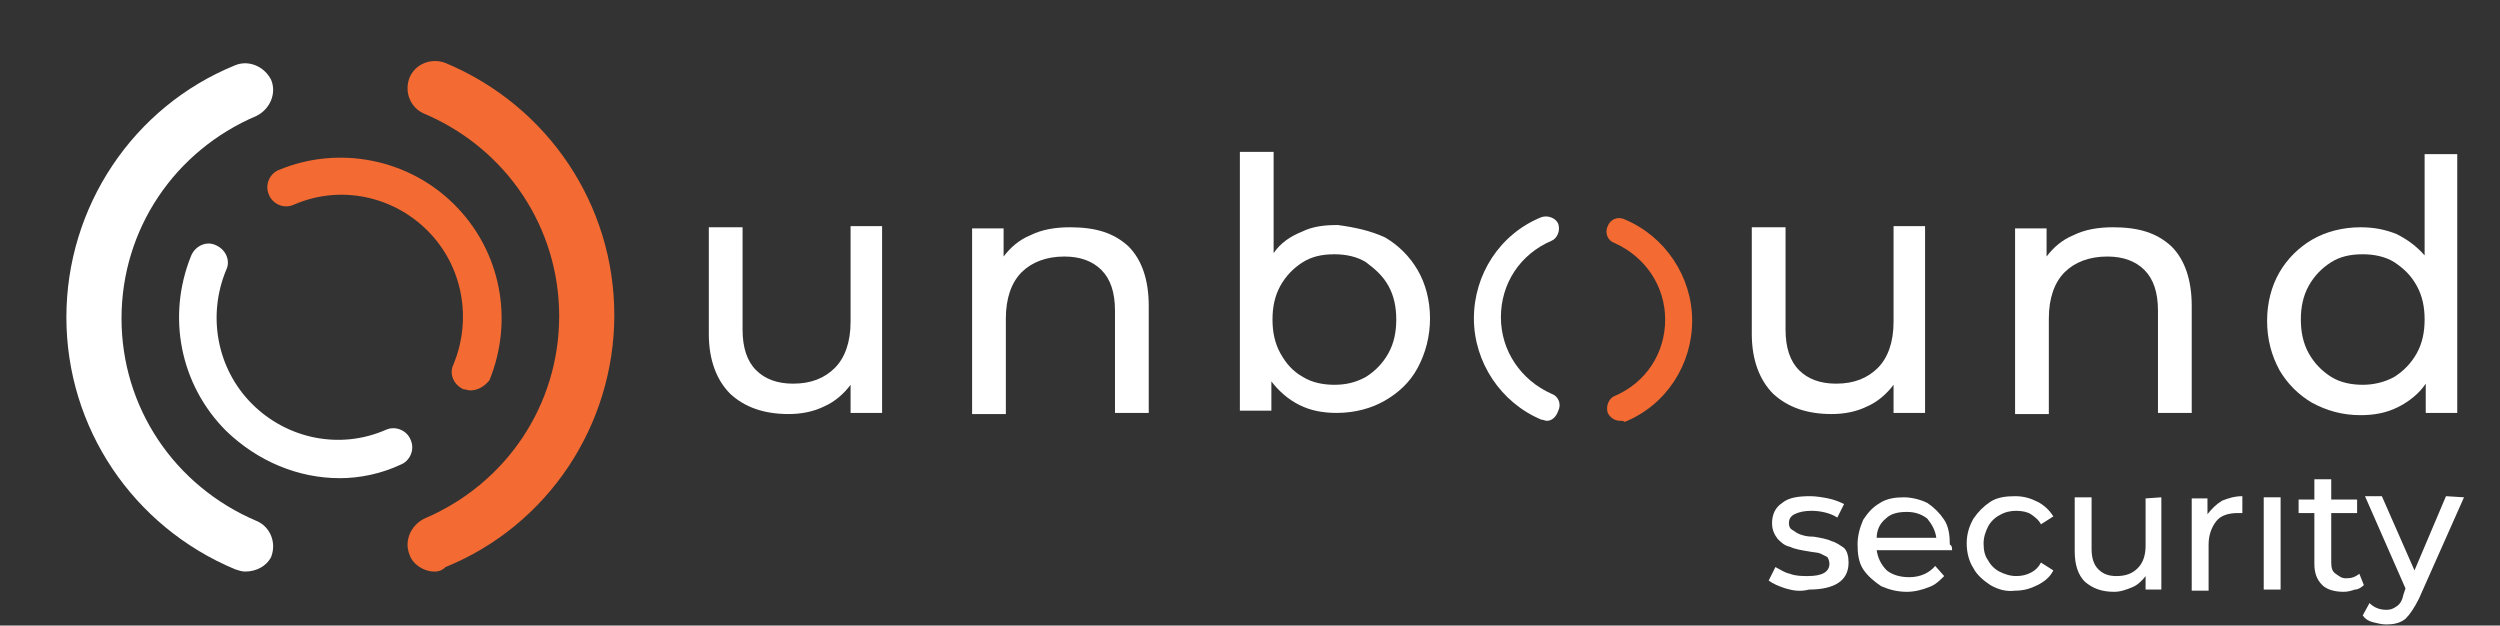
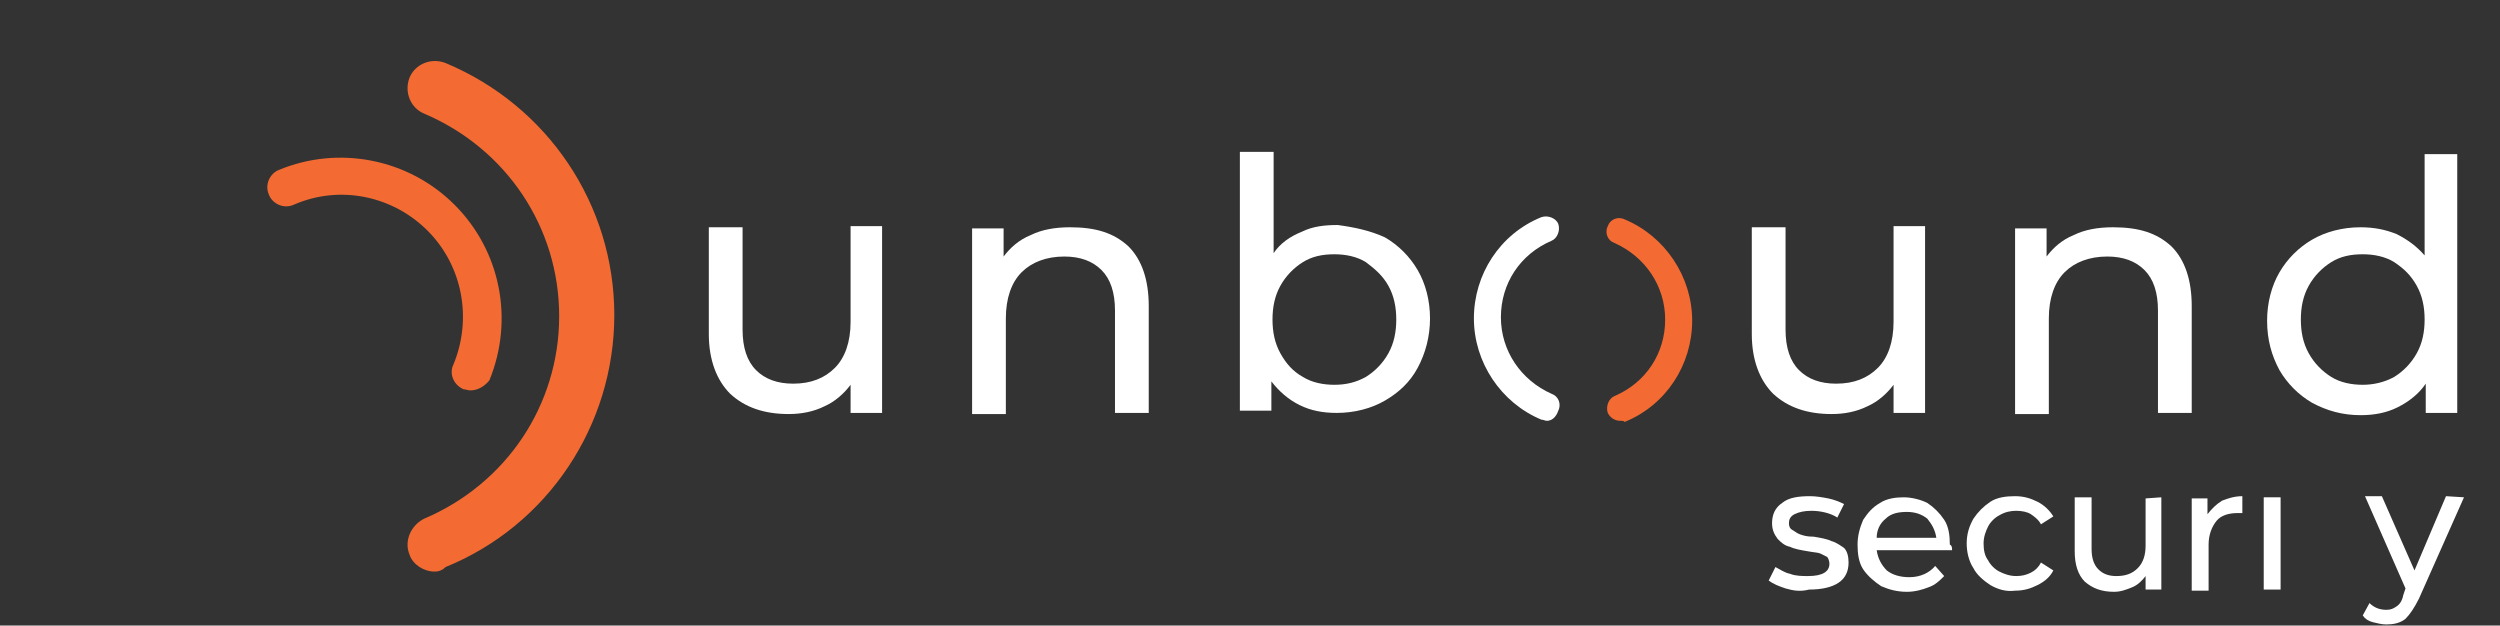
<svg xmlns="http://www.w3.org/2000/svg" version="1.1" id="Layer_1" x="0px" y="0px" viewBox="0 0 222.2 55.6" style="enable-background:new 0 0 222.2 55.6;" xml:space="preserve">
  <rect x="0" y="0" width="222.2" height="55.6" fill="#333333" stroke="none" />
  <style type="text/css"> .st0{fill:#FFFFFF;} .st1{fill:#F36B32;} </style>
  <g>
    <g>
      <path class="st0" d="M78.4,20.3v16.4h-2.8v-2.5c-0.6,0.8-1.4,1.5-2.3,1.9c-1,0.5-2.1,0.7-3.2,0.7c-2.2,0-3.9-0.6-5.2-1.8 c-1.2-1.2-1.9-3-1.9-5.3v-9.5h3v9.1c0,1.6,0.4,2.8,1.2,3.6c0.8,0.8,1.9,1.2,3.3,1.2c1.6,0,2.8-0.5,3.7-1.4 c0.9-0.9,1.4-2.3,1.4-4.1v-8.5H78.4z" />
      <path class="st0" d="M100.3,21.9c1.2,1.2,1.8,3,1.8,5.3v9.5h-3v-9.1c0-1.6-0.4-2.8-1.2-3.6c-0.8-0.8-1.9-1.2-3.3-1.2 c-1.6,0-2.9,0.5-3.8,1.4c-0.9,0.9-1.4,2.3-1.4,4.1v8.5h-3V20.3h2.8v2.5c0.6-0.8,1.4-1.5,2.4-1.9c1-0.5,2.2-0.7,3.5-0.7 C97.4,20.2,99,20.7,100.3,21.9z" />
      <path class="st0" d="M123.1,21.1c1.2,0.7,2.2,1.7,2.9,2.9c0.7,1.2,1.1,2.7,1.1,4.3c0,1.6-0.4,3.1-1.1,4.4 c-0.7,1.3-1.7,2.2-2.9,2.9c-1.2,0.7-2.7,1.1-4.3,1.1c-1.2,0-2.3-0.2-3.3-0.7s-1.8-1.2-2.5-2.1v2.6h-2.8v-23h3v9 c0.6-0.9,1.5-1.5,2.5-1.9c1-0.5,2.1-0.6,3.2-0.6C120.4,20.2,121.8,20.5,123.1,21.1z M121.4,33.5c0.8-0.5,1.5-1.2,2-2.1 c0.5-0.9,0.7-1.9,0.7-3c0-1.1-0.2-2.1-0.7-3s-1.2-1.5-2-2.1c-0.8-0.5-1.8-0.7-2.8-0.7c-1.1,0-2,0.2-2.8,0.7 c-0.8,0.5-1.5,1.2-2,2.1c-0.5,0.9-0.7,1.9-0.7,3c0,1.1,0.2,2.1,0.7,3c0.5,0.9,1.1,1.6,2,2.1c0.8,0.5,1.8,0.7,2.8,0.7 C119.6,34.2,120.5,34,121.4,33.5z" />
      <path class="st0" d="M171.1,20.3v16.4h-2.8v-2.5c-0.6,0.8-1.4,1.5-2.3,1.9c-1,0.5-2.1,0.7-3.2,0.7c-2.2,0-3.9-0.6-5.2-1.8 c-1.2-1.2-1.9-3-1.9-5.3v-9.5h3v9.1c0,1.6,0.4,2.8,1.2,3.6c0.8,0.8,1.9,1.2,3.3,1.2c1.6,0,2.8-0.5,3.7-1.4 c0.9-0.9,1.4-2.3,1.4-4.1v-8.5H171.1z" />
      <path class="st0" d="M193,21.9c1.2,1.2,1.8,3,1.8,5.3v9.5h-3v-9.1c0-1.6-0.4-2.8-1.2-3.6c-0.8-0.8-1.9-1.2-3.3-1.2 c-1.6,0-2.9,0.5-3.8,1.4c-0.9,0.9-1.4,2.3-1.4,4.1v8.5h-3V20.3h2.8v2.5c0.6-0.8,1.4-1.5,2.4-1.9c1-0.5,2.2-0.7,3.5-0.7 C190.1,20.2,191.7,20.7,193,21.9z" />
      <path class="st0" d="M218.4,13.7v23h-2.8v-2.6c-0.6,0.9-1.5,1.6-2.5,2.1c-1,0.5-2.1,0.7-3.3,0.7c-1.6,0-3-0.4-4.3-1.1 c-1.2-0.7-2.2-1.7-2.9-2.9c-0.7-1.3-1.1-2.7-1.1-4.4c0-1.6,0.4-3.1,1.1-4.3c0.7-1.2,1.7-2.2,2.9-2.9c1.2-0.7,2.7-1.1,4.3-1.1 c1.2,0,2.2,0.2,3.2,0.6c1,0.5,1.8,1.1,2.5,1.9v-9L218.4,13.7L218.4,13.7z M212.8,33.5c0.8-0.5,1.5-1.2,2-2.1 c0.5-0.9,0.7-1.9,0.7-3c0-1.1-0.2-2.1-0.7-3c-0.5-0.9-1.1-1.5-2-2.1c-0.8-0.5-1.8-0.7-2.8-0.7c-1.1,0-2,0.2-2.8,0.7 c-0.8,0.5-1.5,1.2-2,2.1c-0.5,0.9-0.7,1.9-0.7,3c0,1.1,0.2,2.1,0.7,3c0.5,0.9,1.2,1.6,2,2.1c0.8,0.5,1.8,0.7,2.8,0.7 C210.9,34.2,211.9,34,212.8,33.5z" />
    </g>
    <g>
      <path class="st0" d="M158.7,52.3c-0.6-0.2-1.1-0.4-1.5-0.7l0.6-1.2c0.4,0.2,0.8,0.5,1.3,0.6c0.5,0.2,1.1,0.2,1.6,0.2 c1.3,0,1.9-0.4,1.9-1.1c0-0.2-0.1-0.5-0.2-0.6c-0.2-0.1-0.4-0.2-0.6-0.3c-0.2-0.1-0.6-0.1-1.1-0.2c-0.6-0.1-1.2-0.2-1.6-0.4 c-0.5-0.1-0.8-0.4-1.1-0.7c-0.3-0.4-0.5-0.8-0.5-1.4c0-0.8,0.3-1.4,0.9-1.8c0.6-0.5,1.5-0.6,2.5-0.6c0.5,0,1.1,0.1,1.6,0.2 c0.5,0.1,1,0.3,1.4,0.5l-0.6,1.2c-0.6-0.4-1.5-0.6-2.3-0.6c-0.6,0-1.1,0.1-1.5,0.3c-0.4,0.2-0.5,0.5-0.5,0.8 c0,0.3,0.1,0.5,0.3,0.6s0.4,0.3,0.7,0.4c0.3,0.1,0.6,0.2,1.2,0.2c0.6,0.1,1.2,0.2,1.6,0.4c0.4,0.1,0.8,0.4,1.1,0.6 c0.3,0.3,0.4,0.8,0.4,1.3c0,0.8-0.3,1.4-0.9,1.8c-0.6,0.4-1.5,0.6-2.6,0.6C160,52.6,159.4,52.5,158.7,52.3z" />
      <path class="st0" d="M173.5,48.9h-6.7c0.1,0.7,0.4,1.3,0.9,1.8c0.5,0.4,1.2,0.6,2,0.6c1,0,1.8-0.4,2.3-1l0.8,0.9 c-0.4,0.4-0.8,0.8-1.4,1c-0.5,0.2-1.2,0.4-1.9,0.4c-0.9,0-1.6-0.2-2.3-0.5c-0.6-0.4-1.2-0.9-1.6-1.5c-0.4-0.6-0.5-1.4-0.5-2.2 c0-0.8,0.2-1.5,0.5-2.2c0.4-0.6,0.8-1.1,1.5-1.5c0.6-0.4,1.4-0.5,2.1-0.5s1.5,0.2,2.1,0.5c0.6,0.4,1.1,0.9,1.5,1.5 c0.4,0.6,0.5,1.4,0.5,2.2C173.5,48.5,173.5,48.7,173.5,48.9z M167.6,46.1c-0.5,0.4-0.8,1-0.8,1.7h5.3c-0.1-0.7-0.4-1.2-0.8-1.7 c-0.5-0.4-1.1-0.6-1.8-0.6S168.1,45.6,167.6,46.1z" />
      <path class="st0" d="M176.9,52c-0.6-0.4-1.2-0.9-1.5-1.5c-0.4-0.6-0.6-1.4-0.6-2.2c0-0.8,0.2-1.5,0.6-2.2c0.4-0.6,0.9-1.1,1.5-1.5 c0.6-0.4,1.4-0.5,2.2-0.5c0.8,0,1.4,0.2,2,0.5s1.1,0.8,1.4,1.3l-1.1,0.7c-0.2-0.4-0.6-0.7-0.9-0.9s-0.8-0.3-1.3-0.3 c-0.5,0-1,0.1-1.5,0.4c-0.4,0.2-0.8,0.6-1,1c-0.2,0.4-0.4,0.9-0.4,1.5c0,0.6,0.1,1.1,0.4,1.5c0.2,0.4,0.6,0.8,1,1s0.9,0.4,1.5,0.4 c0.5,0,0.9-0.1,1.3-0.3c0.4-0.2,0.7-0.5,0.9-0.9l1.1,0.7c-0.3,0.6-0.8,1-1.4,1.3c-0.6,0.3-1.2,0.5-2,0.5 C178.3,52.6,177.6,52.4,176.9,52z" />
      <path class="st0" d="M192.1,44.2v8.2h-1.4v-1.2c-0.3,0.4-0.7,0.8-1.2,1c-0.5,0.2-1,0.4-1.6,0.4c-1.1,0-1.9-0.3-2.6-0.9 c-0.6-0.6-0.9-1.5-0.9-2.7v-4.8h1.5v4.6c0,0.8,0.2,1.4,0.6,1.8c0.4,0.4,0.9,0.6,1.6,0.6c0.8,0,1.4-0.2,1.9-0.7 c0.5-0.5,0.7-1.2,0.7-2v-4.2L192.1,44.2L192.1,44.2z" />
      <path class="st0" d="M197.5,44.5c0.5-0.2,1.1-0.4,1.8-0.4v1.5c-0.1,0-0.2,0-0.4,0c-0.8,0-1.5,0.2-1.9,0.7 c-0.4,0.5-0.7,1.2-0.7,2.1v4.1h-1.5v-8.2h1.4v1.4C196.6,45.2,197,44.8,197.5,44.5z" />
      <path class="st0" d="M201.2,44.2h1.5v8.2h-1.5V44.2z" />
-       <path class="st0" d="M210.1,52c-0.2,0.2-0.5,0.4-0.8,0.4c-0.3,0.1-0.6,0.2-1,0.2c-0.8,0-1.5-0.2-1.9-0.6c-0.5-0.5-0.7-1.1-0.7-1.9 v-4.5h-1.4v-1.2h1.4v-1.8h1.5v1.8h2.3v1.2h-2.3V50c0,0.5,0.1,0.8,0.4,1s0.5,0.4,0.9,0.4c0.5,0,0.8-0.1,1.2-0.4L210.1,52z" />
      <path class="st0" d="M219,44.2l-4,9c-0.4,0.8-0.8,1.4-1.2,1.8c-0.5,0.4-1.1,0.5-1.7,0.5c-0.4,0-0.8-0.1-1.2-0.2 c-0.4-0.1-0.7-0.3-0.9-0.6l0.6-1.1c0.4,0.4,0.9,0.6,1.5,0.6c0.4,0,0.6-0.1,0.9-0.3s0.5-0.5,0.6-1l0.2-0.6l-3.6-8.2h1.5l2.9,6.6 l2.8-6.6L219,44.2L219,44.2z" />
    </g>
    <path class="st0" d="M137.5,37.4c-0.2,0-0.3-0.1-0.5-0.1c-3.6-1.5-6-5.1-6-9s2.3-7.5,6-9c0.6-0.2,1.3,0.1,1.5,0.6 c0.2,0.6-0.1,1.3-0.6,1.5c-2.8,1.2-4.5,3.8-4.5,6.8s1.8,5.6,4.5,6.8c0.6,0.2,0.9,0.9,0.6,1.5C138.3,37.1,137.9,37.4,137.5,37.4z" />
    <path class="st1" d="M144,37.4c-0.5,0-0.9-0.3-1.1-0.7c-0.2-0.6,0.1-1.3,0.6-1.5c2.8-1.2,4.5-3.8,4.5-6.8s-1.8-5.6-4.5-6.8 c-0.6-0.2-0.9-0.9-0.6-1.5c0.2-0.6,0.9-0.9,1.5-0.6c3.6,1.5,6,5.1,6,9s-2.3,7.5-6,9C144.3,37.4,144.2,37.4,144,37.4z" />
    <g>
-       <path class="st0" d="M21.8,50.8c-0.3,0-0.6-0.1-0.9-0.2c-9.1-3.8-15-12.6-15-22.4s5.9-18.7,15-22.4c1.2-0.5,2.6,0.1,3.2,1.3 c0.5,1.2-0.1,2.6-1.3,3.2c-7.3,3.1-12,10.1-12,18c0,7.9,4.7,14.9,12,18c1.2,0.5,1.8,1.9,1.3,3.2C23.7,50.3,22.8,50.8,21.8,50.8z" />
      <path class="st1" d="M38.6,50.8c-0.9,0-1.9-0.6-2.2-1.5c-0.5-1.2,0.1-2.6,1.3-3.2c7.3-3.1,12-10.1,12-18s-4.7-14.9-12-18 c-1.2-0.5-1.8-1.9-1.3-3.2c0.5-1.2,1.9-1.8,3.2-1.3c9.1,3.8,15,12.6,15,22.4s-5.9,18.7-15,22.4C39.2,50.8,38.8,50.8,38.6,50.8z" />
-       <path class="st0" d="M30.2,42.5c-3.7,0-7.3-1.5-10.1-4.2C16,34.2,14.8,28.1,17,22.7c0.4-0.9,1.4-1.3,2.2-0.9 c0.9,0.4,1.3,1.4,0.9,2.2c-1.7,4.1-0.8,8.8,2.3,11.9s7.8,4.1,11.9,2.3c0.9-0.4,1.9,0.1,2.2,0.9c0.4,0.9-0.1,1.9-0.9,2.2 C33.9,42.1,32,42.5,30.2,42.5z" />
      <path class="st1" d="M41.8,34.7c-0.2,0-0.4-0.1-0.6-0.1c-0.9-0.4-1.3-1.4-0.9-2.2c1.7-4.1,0.8-8.8-2.3-11.9s-7.8-4.1-11.9-2.3 c-0.9,0.4-1.9-0.1-2.2-0.9c-0.4-0.9,0.1-1.9,0.9-2.2c5.3-2.2,11.5-1,15.6,3.1s5.3,10.2,3.1,15.6C43.1,34.3,42.5,34.7,41.8,34.7z" />
    </g>
  </g>
</svg>